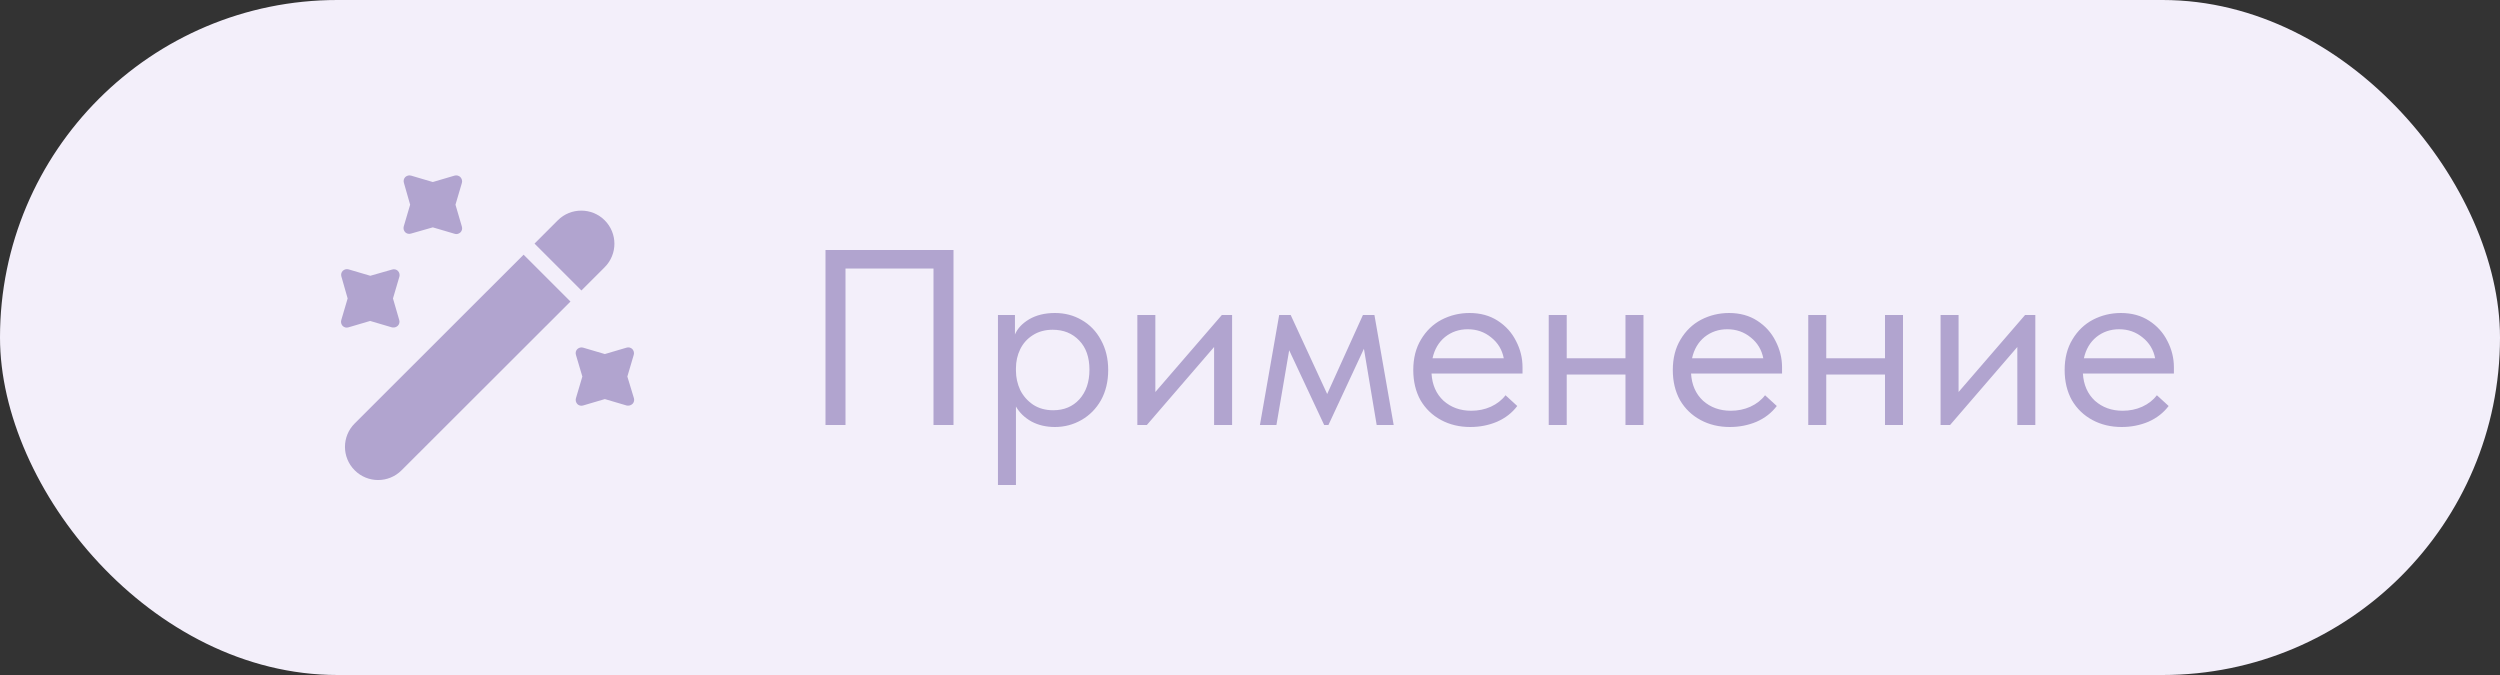
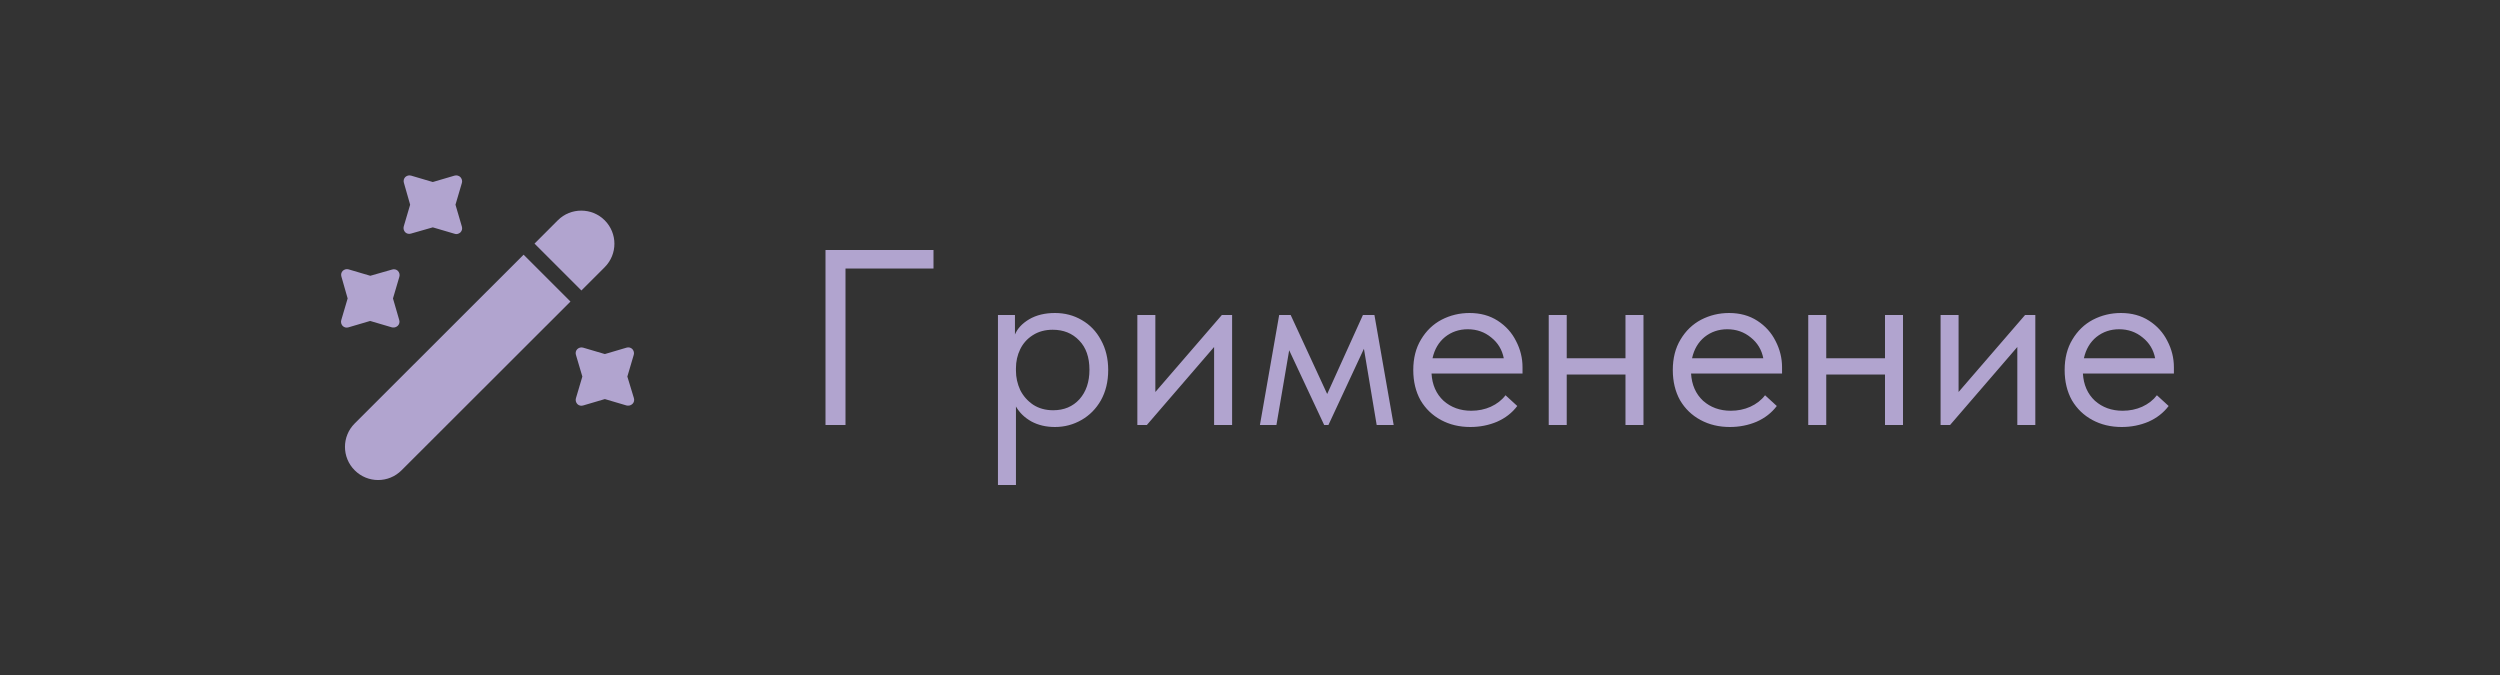
<svg xmlns="http://www.w3.org/2000/svg" width="100" height="27" viewBox="0 0 100 27" fill="none">
  <rect x="0" y="0" width="100" height="27" fill="#333333" stroke="none" />
-   <rect width="100" height="27" rx="13.5" fill="#F3EFFA" />
  <path d="M24.188 10.688L23.256 11.619L21.381 9.744L22.312 8.812C22.575 8.55 22.913 8.425 23.25 8.425C23.587 8.425 23.925 8.55 24.188 8.812C24.706 9.331 24.706 10.169 24.188 10.688Z" fill="#B1A4CF" />
  <path d="M22.819 12.062L16.062 18.812C15.544 19.331 14.706 19.331 14.188 18.812C13.669 18.294 13.669 17.456 14.188 16.938L20.944 10.188L22.819 12.062Z" fill="#B1A4CF" />
  <path d="M18.219 8.188L18.475 7.319C18.5 7.238 18.475 7.15 18.419 7.088C18.362 7.025 18.262 7 18.181 7.025L17.312 7.281L16.444 7.025C16.362 7 16.275 7.025 16.212 7.081C16.15 7.144 16.131 7.231 16.156 7.313L16.406 8.188L16.15 9.056C16.125 9.138 16.15 9.225 16.206 9.288C16.269 9.35 16.356 9.369 16.437 9.344L17.312 9.094L18.181 9.35C18.206 9.356 18.225 9.363 18.25 9.363C18.312 9.363 18.369 9.338 18.419 9.294C18.481 9.231 18.5 9.144 18.475 9.063L18.219 8.188Z" fill="#B1A4CF" />
  <path d="M15.719 11.938L15.975 11.069C16 10.988 15.975 10.9 15.919 10.838C15.856 10.775 15.769 10.756 15.687 10.781L14.812 11.031L13.944 10.775C13.862 10.75 13.775 10.775 13.712 10.831C13.65 10.894 13.631 10.981 13.656 11.062L13.906 11.938L13.65 12.806C13.625 12.887 13.65 12.975 13.706 13.037C13.769 13.1 13.856 13.119 13.937 13.094L14.806 12.838L15.675 13.094C15.694 13.1 15.719 13.1 15.744 13.1C15.806 13.1 15.862 13.075 15.912 13.031C15.975 12.969 15.994 12.881 15.969 12.8L15.719 11.938Z" fill="#B1A4CF" />
  <path d="M25.094 15.062L25.35 14.194C25.375 14.113 25.35 14.025 25.294 13.963C25.231 13.9 25.144 13.881 25.062 13.906L24.194 14.162L23.325 13.906C23.244 13.881 23.156 13.906 23.094 13.963C23.031 14.025 23.012 14.113 23.037 14.194L23.294 15.062L23.037 15.931C23.012 16.012 23.037 16.1 23.094 16.163C23.156 16.225 23.244 16.244 23.325 16.219L24.194 15.963L25.062 16.219C25.081 16.225 25.106 16.225 25.131 16.225C25.194 16.225 25.25 16.2 25.3 16.156C25.362 16.094 25.381 16.006 25.356 15.925L25.094 15.062Z" fill="#B1A4CF" />
-   <path d="M33.02 17V10H38.14V17H37.34V10.74H33.82V17H33.02ZM44.328 14.8C44.328 15.26 44.231 15.663 44.038 16.01C43.845 16.35 43.585 16.613 43.258 16.8C42.931 16.987 42.578 17.08 42.198 17.08C41.845 17.08 41.532 17.007 41.258 16.86C40.985 16.707 40.778 16.507 40.638 16.26V19.4H39.918V12.6H40.598V13.38C40.698 13.14 40.888 12.937 41.168 12.77C41.455 12.603 41.798 12.52 42.198 12.52C42.592 12.52 42.948 12.613 43.268 12.8C43.595 12.987 43.852 13.253 44.038 13.6C44.231 13.947 44.328 14.347 44.328 14.8ZM43.578 14.79C43.578 14.29 43.441 13.9 43.168 13.62C42.895 13.333 42.541 13.19 42.108 13.19C41.801 13.19 41.535 13.263 41.308 13.41C41.088 13.55 40.922 13.737 40.808 13.97C40.695 14.203 40.638 14.457 40.638 14.73V14.83C40.638 15.097 40.695 15.353 40.808 15.6C40.928 15.84 41.102 16.037 41.328 16.19C41.555 16.337 41.822 16.41 42.128 16.41C42.562 16.41 42.911 16.263 43.178 15.97C43.445 15.67 43.578 15.277 43.578 14.79ZM46.214 15.68L48.874 12.6H49.284V17H48.564V13.88L45.874 17H45.494V12.6H46.214V15.68ZM51.057 17H50.397L51.167 12.6H51.627L53.087 15.76L54.517 12.6H54.977L55.747 17H55.067L54.557 13.95L53.137 17H52.967L51.567 14.01L51.057 17ZM60.901 14.94H57.261C57.288 15.393 57.448 15.757 57.741 16.03C58.041 16.297 58.411 16.43 58.851 16.43C59.131 16.43 59.391 16.377 59.631 16.27C59.878 16.157 60.075 16.003 60.221 15.81L60.691 16.24C60.485 16.513 60.215 16.723 59.881 16.87C59.548 17.01 59.191 17.08 58.811 17.08C58.378 17.08 57.988 16.987 57.641 16.8C57.295 16.613 57.021 16.35 56.821 16.01C56.628 15.663 56.531 15.26 56.531 14.8C56.531 14.327 56.635 13.92 56.841 13.58C57.048 13.233 57.321 12.97 57.661 12.79C58.008 12.61 58.381 12.52 58.781 12.52C59.215 12.52 59.591 12.623 59.911 12.83C60.231 13.037 60.475 13.307 60.641 13.64C60.815 13.973 60.901 14.323 60.901 14.69V14.94ZM57.301 14.33H60.151C60.085 13.99 59.918 13.713 59.651 13.5C59.385 13.28 59.071 13.17 58.711 13.17C58.365 13.17 58.061 13.273 57.801 13.48C57.548 13.687 57.381 13.97 57.301 14.33ZM65.019 12.6H65.739V17H65.019V14.98H62.669V17H61.949V12.6H62.669V14.33H65.019V12.6ZM71.282 14.94H67.642C67.669 15.393 67.829 15.757 68.122 16.03C68.422 16.297 68.792 16.43 69.232 16.43C69.512 16.43 69.772 16.377 70.012 16.27C70.259 16.157 70.456 16.003 70.602 15.81L71.072 16.24C70.865 16.513 70.596 16.723 70.262 16.87C69.929 17.01 69.572 17.08 69.192 17.08C68.759 17.08 68.369 16.987 68.022 16.8C67.675 16.613 67.402 16.35 67.202 16.01C67.009 15.663 66.912 15.26 66.912 14.8C66.912 14.327 67.016 13.92 67.222 13.58C67.429 13.233 67.702 12.97 68.042 12.79C68.389 12.61 68.762 12.52 69.162 12.52C69.596 12.52 69.972 12.623 70.292 12.83C70.612 13.037 70.856 13.307 71.022 13.64C71.195 13.973 71.282 14.323 71.282 14.69V14.94ZM67.682 14.33H70.532C70.466 13.99 70.299 13.713 70.032 13.5C69.766 13.28 69.452 13.17 69.092 13.17C68.746 13.17 68.442 13.273 68.182 13.48C67.929 13.687 67.762 13.97 67.682 14.33ZM75.4 12.6H76.12V17H75.4V14.98H73.05V17H72.33V12.6H73.05V14.33H75.4V12.6ZM78.343 15.68L81.003 12.6H81.413V17H80.693V13.88L78.003 17H77.623V12.6H78.343V15.68ZM86.956 14.94H83.316C83.343 15.393 83.503 15.757 83.796 16.03C84.096 16.297 84.466 16.43 84.906 16.43C85.186 16.43 85.446 16.377 85.686 16.27C85.933 16.157 86.129 16.003 86.276 15.81L86.746 16.24C86.539 16.513 86.269 16.723 85.936 16.87C85.603 17.01 85.246 17.08 84.866 17.08C84.433 17.08 84.043 16.987 83.696 16.8C83.349 16.613 83.076 16.35 82.876 16.01C82.683 15.663 82.586 15.26 82.586 14.8C82.586 14.327 82.689 13.92 82.896 13.58C83.103 13.233 83.376 12.97 83.716 12.79C84.063 12.61 84.436 12.52 84.836 12.52C85.269 12.52 85.646 12.623 85.966 12.83C86.286 13.037 86.529 13.307 86.696 13.64C86.869 13.973 86.956 14.323 86.956 14.69V14.94ZM83.356 14.33H86.206C86.139 13.99 85.973 13.713 85.706 13.5C85.439 13.28 85.126 13.17 84.766 13.17C84.419 13.17 84.116 13.273 83.856 13.48C83.603 13.687 83.436 13.97 83.356 14.33Z" fill="#B1A4CF" />
+   <path d="M33.02 17V10H38.14H37.34V10.74H33.82V17H33.02ZM44.328 14.8C44.328 15.26 44.231 15.663 44.038 16.01C43.845 16.35 43.585 16.613 43.258 16.8C42.931 16.987 42.578 17.08 42.198 17.08C41.845 17.08 41.532 17.007 41.258 16.86C40.985 16.707 40.778 16.507 40.638 16.26V19.4H39.918V12.6H40.598V13.38C40.698 13.14 40.888 12.937 41.168 12.77C41.455 12.603 41.798 12.52 42.198 12.52C42.592 12.52 42.948 12.613 43.268 12.8C43.595 12.987 43.852 13.253 44.038 13.6C44.231 13.947 44.328 14.347 44.328 14.8ZM43.578 14.79C43.578 14.29 43.441 13.9 43.168 13.62C42.895 13.333 42.541 13.19 42.108 13.19C41.801 13.19 41.535 13.263 41.308 13.41C41.088 13.55 40.922 13.737 40.808 13.97C40.695 14.203 40.638 14.457 40.638 14.73V14.83C40.638 15.097 40.695 15.353 40.808 15.6C40.928 15.84 41.102 16.037 41.328 16.19C41.555 16.337 41.822 16.41 42.128 16.41C42.562 16.41 42.911 16.263 43.178 15.97C43.445 15.67 43.578 15.277 43.578 14.79ZM46.214 15.68L48.874 12.6H49.284V17H48.564V13.88L45.874 17H45.494V12.6H46.214V15.68ZM51.057 17H50.397L51.167 12.6H51.627L53.087 15.76L54.517 12.6H54.977L55.747 17H55.067L54.557 13.95L53.137 17H52.967L51.567 14.01L51.057 17ZM60.901 14.94H57.261C57.288 15.393 57.448 15.757 57.741 16.03C58.041 16.297 58.411 16.43 58.851 16.43C59.131 16.43 59.391 16.377 59.631 16.27C59.878 16.157 60.075 16.003 60.221 15.81L60.691 16.24C60.485 16.513 60.215 16.723 59.881 16.87C59.548 17.01 59.191 17.08 58.811 17.08C58.378 17.08 57.988 16.987 57.641 16.8C57.295 16.613 57.021 16.35 56.821 16.01C56.628 15.663 56.531 15.26 56.531 14.8C56.531 14.327 56.635 13.92 56.841 13.58C57.048 13.233 57.321 12.97 57.661 12.79C58.008 12.61 58.381 12.52 58.781 12.52C59.215 12.52 59.591 12.623 59.911 12.83C60.231 13.037 60.475 13.307 60.641 13.64C60.815 13.973 60.901 14.323 60.901 14.69V14.94ZM57.301 14.33H60.151C60.085 13.99 59.918 13.713 59.651 13.5C59.385 13.28 59.071 13.17 58.711 13.17C58.365 13.17 58.061 13.273 57.801 13.48C57.548 13.687 57.381 13.97 57.301 14.33ZM65.019 12.6H65.739V17H65.019V14.98H62.669V17H61.949V12.6H62.669V14.33H65.019V12.6ZM71.282 14.94H67.642C67.669 15.393 67.829 15.757 68.122 16.03C68.422 16.297 68.792 16.43 69.232 16.43C69.512 16.43 69.772 16.377 70.012 16.27C70.259 16.157 70.456 16.003 70.602 15.81L71.072 16.24C70.865 16.513 70.596 16.723 70.262 16.87C69.929 17.01 69.572 17.08 69.192 17.08C68.759 17.08 68.369 16.987 68.022 16.8C67.675 16.613 67.402 16.35 67.202 16.01C67.009 15.663 66.912 15.26 66.912 14.8C66.912 14.327 67.016 13.92 67.222 13.58C67.429 13.233 67.702 12.97 68.042 12.79C68.389 12.61 68.762 12.52 69.162 12.52C69.596 12.52 69.972 12.623 70.292 12.83C70.612 13.037 70.856 13.307 71.022 13.64C71.195 13.973 71.282 14.323 71.282 14.69V14.94ZM67.682 14.33H70.532C70.466 13.99 70.299 13.713 70.032 13.5C69.766 13.28 69.452 13.17 69.092 13.17C68.746 13.17 68.442 13.273 68.182 13.48C67.929 13.687 67.762 13.97 67.682 14.33ZM75.4 12.6H76.12V17H75.4V14.98H73.05V17H72.33V12.6H73.05V14.33H75.4V12.6ZM78.343 15.68L81.003 12.6H81.413V17H80.693V13.88L78.003 17H77.623V12.6H78.343V15.68ZM86.956 14.94H83.316C83.343 15.393 83.503 15.757 83.796 16.03C84.096 16.297 84.466 16.43 84.906 16.43C85.186 16.43 85.446 16.377 85.686 16.27C85.933 16.157 86.129 16.003 86.276 15.81L86.746 16.24C86.539 16.513 86.269 16.723 85.936 16.87C85.603 17.01 85.246 17.08 84.866 17.08C84.433 17.08 84.043 16.987 83.696 16.8C83.349 16.613 83.076 16.35 82.876 16.01C82.683 15.663 82.586 15.26 82.586 14.8C82.586 14.327 82.689 13.92 82.896 13.58C83.103 13.233 83.376 12.97 83.716 12.79C84.063 12.61 84.436 12.52 84.836 12.52C85.269 12.52 85.646 12.623 85.966 12.83C86.286 13.037 86.529 13.307 86.696 13.64C86.869 13.973 86.956 14.323 86.956 14.69V14.94ZM83.356 14.33H86.206C86.139 13.99 85.973 13.713 85.706 13.5C85.439 13.28 85.126 13.17 84.766 13.17C84.419 13.17 84.116 13.273 83.856 13.48C83.603 13.687 83.436 13.97 83.356 14.33Z" fill="#B1A4CF" />
</svg>